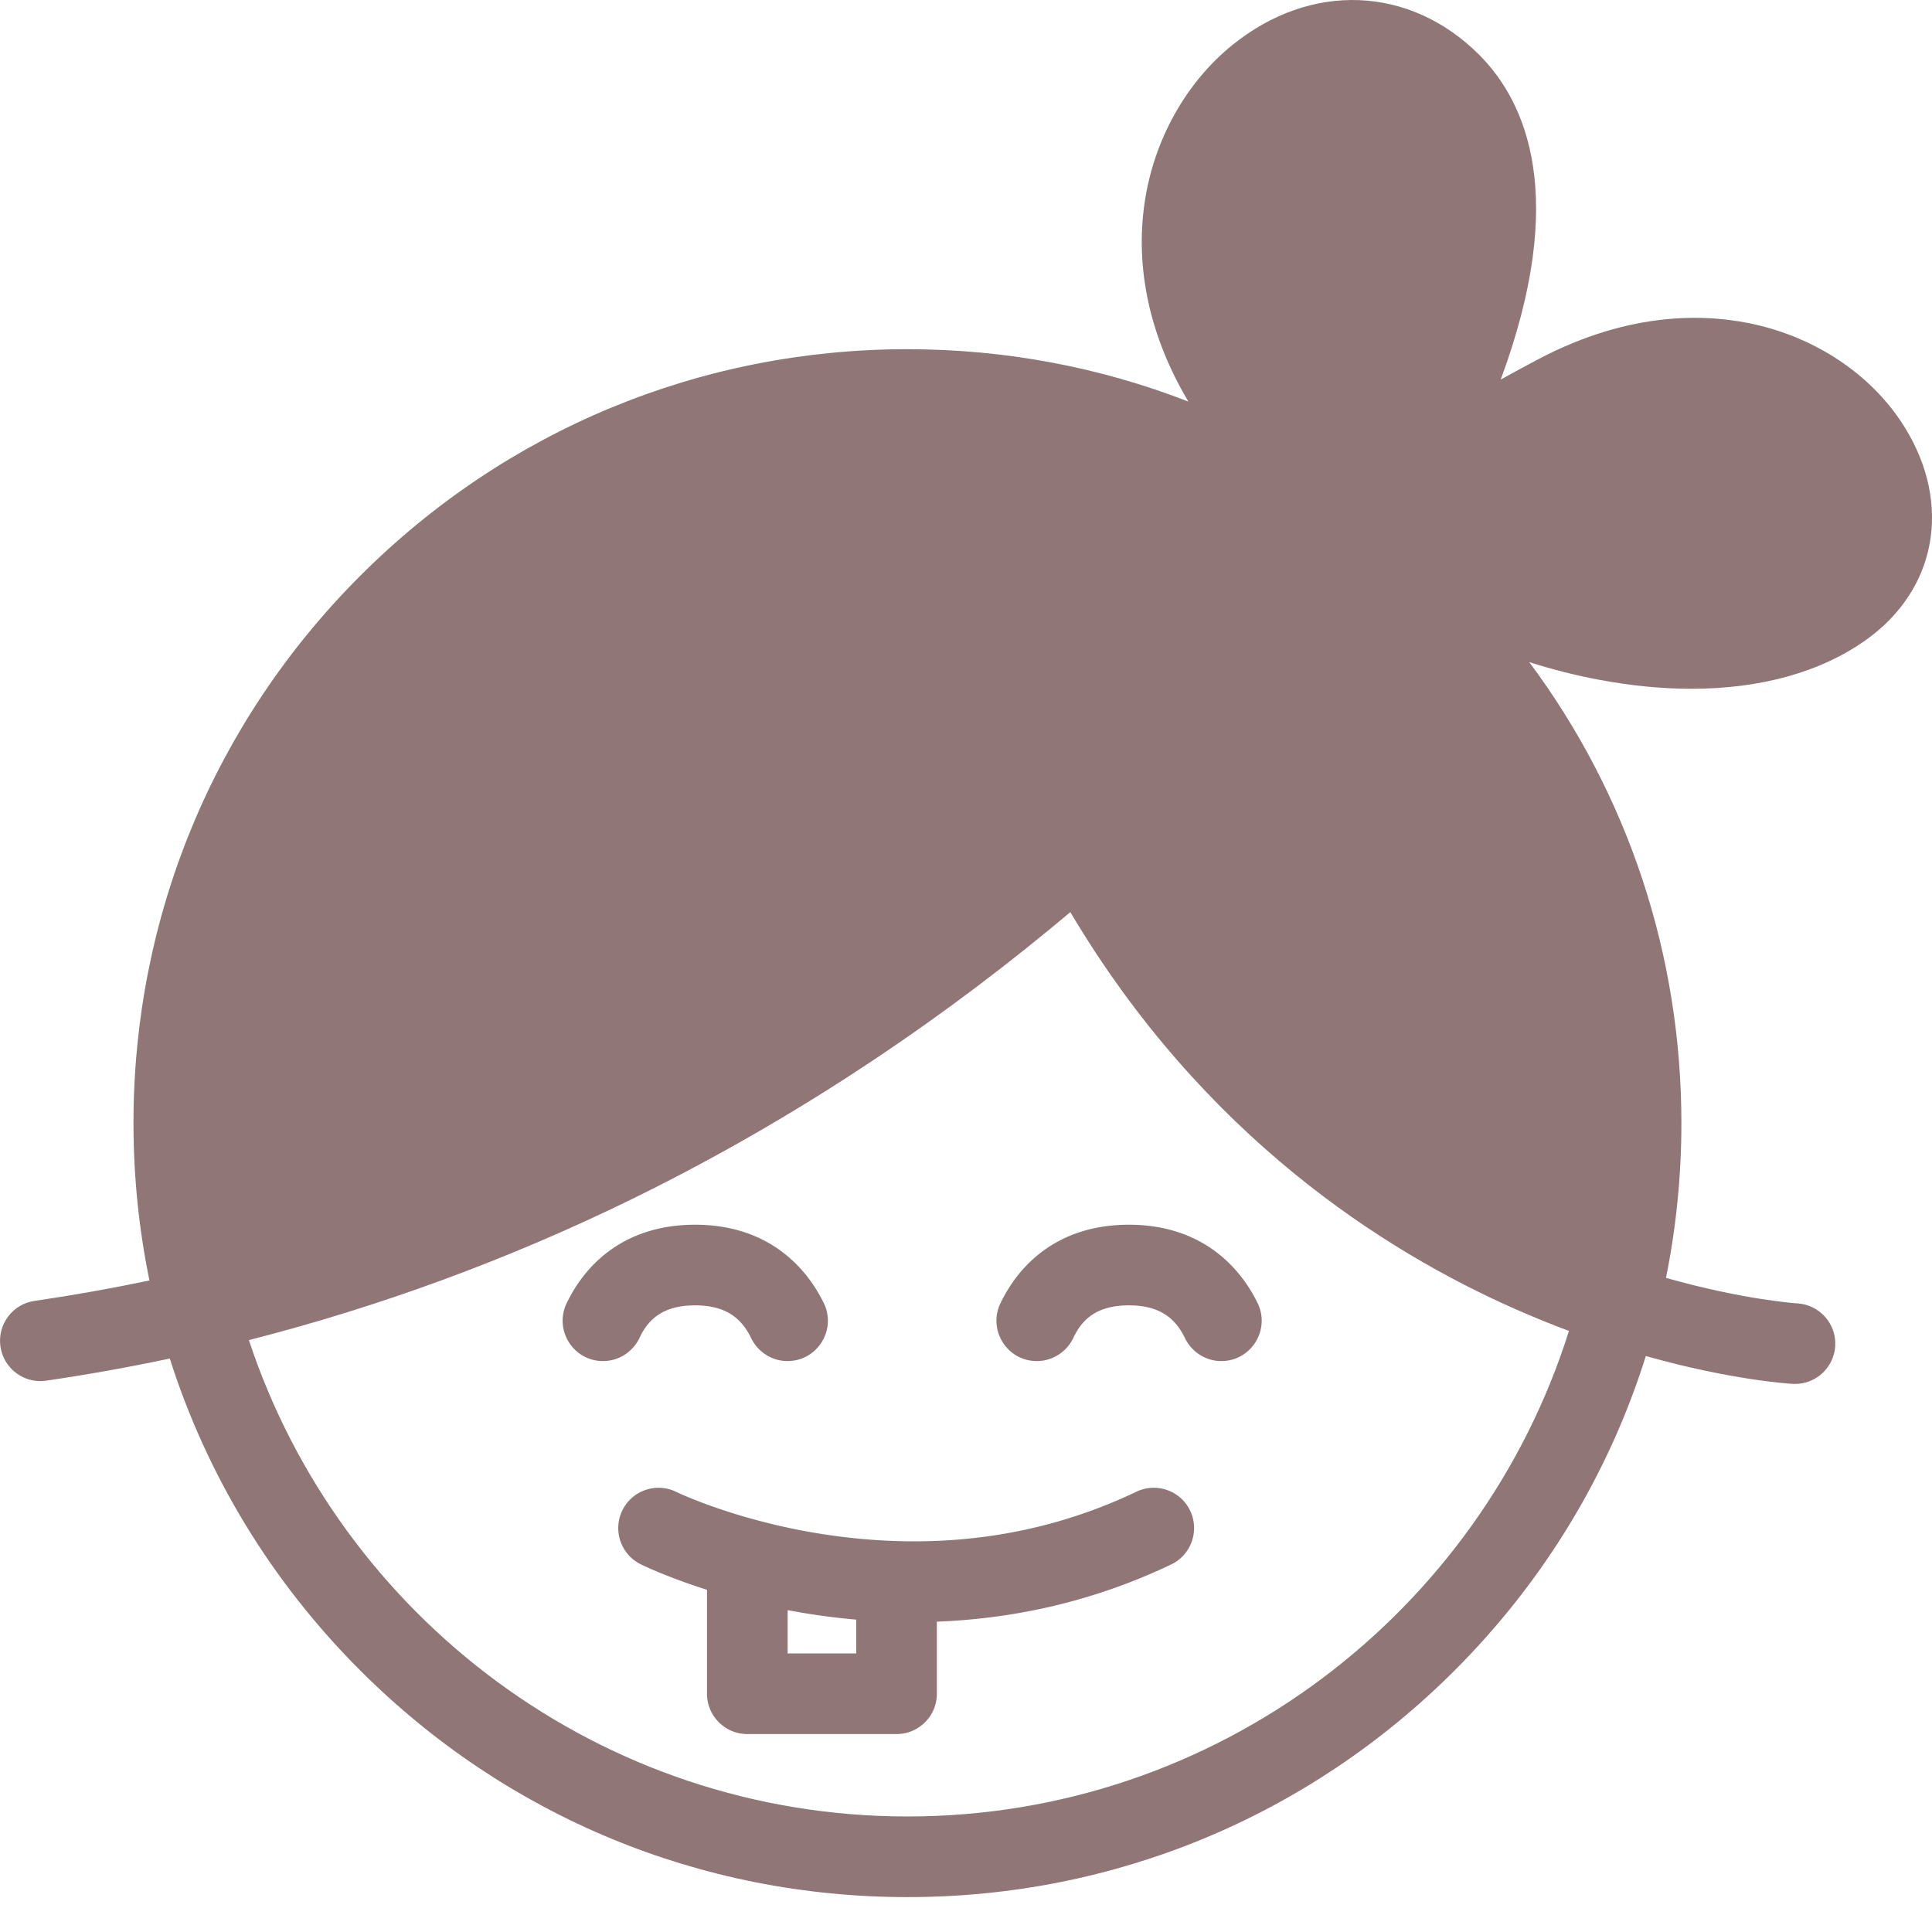
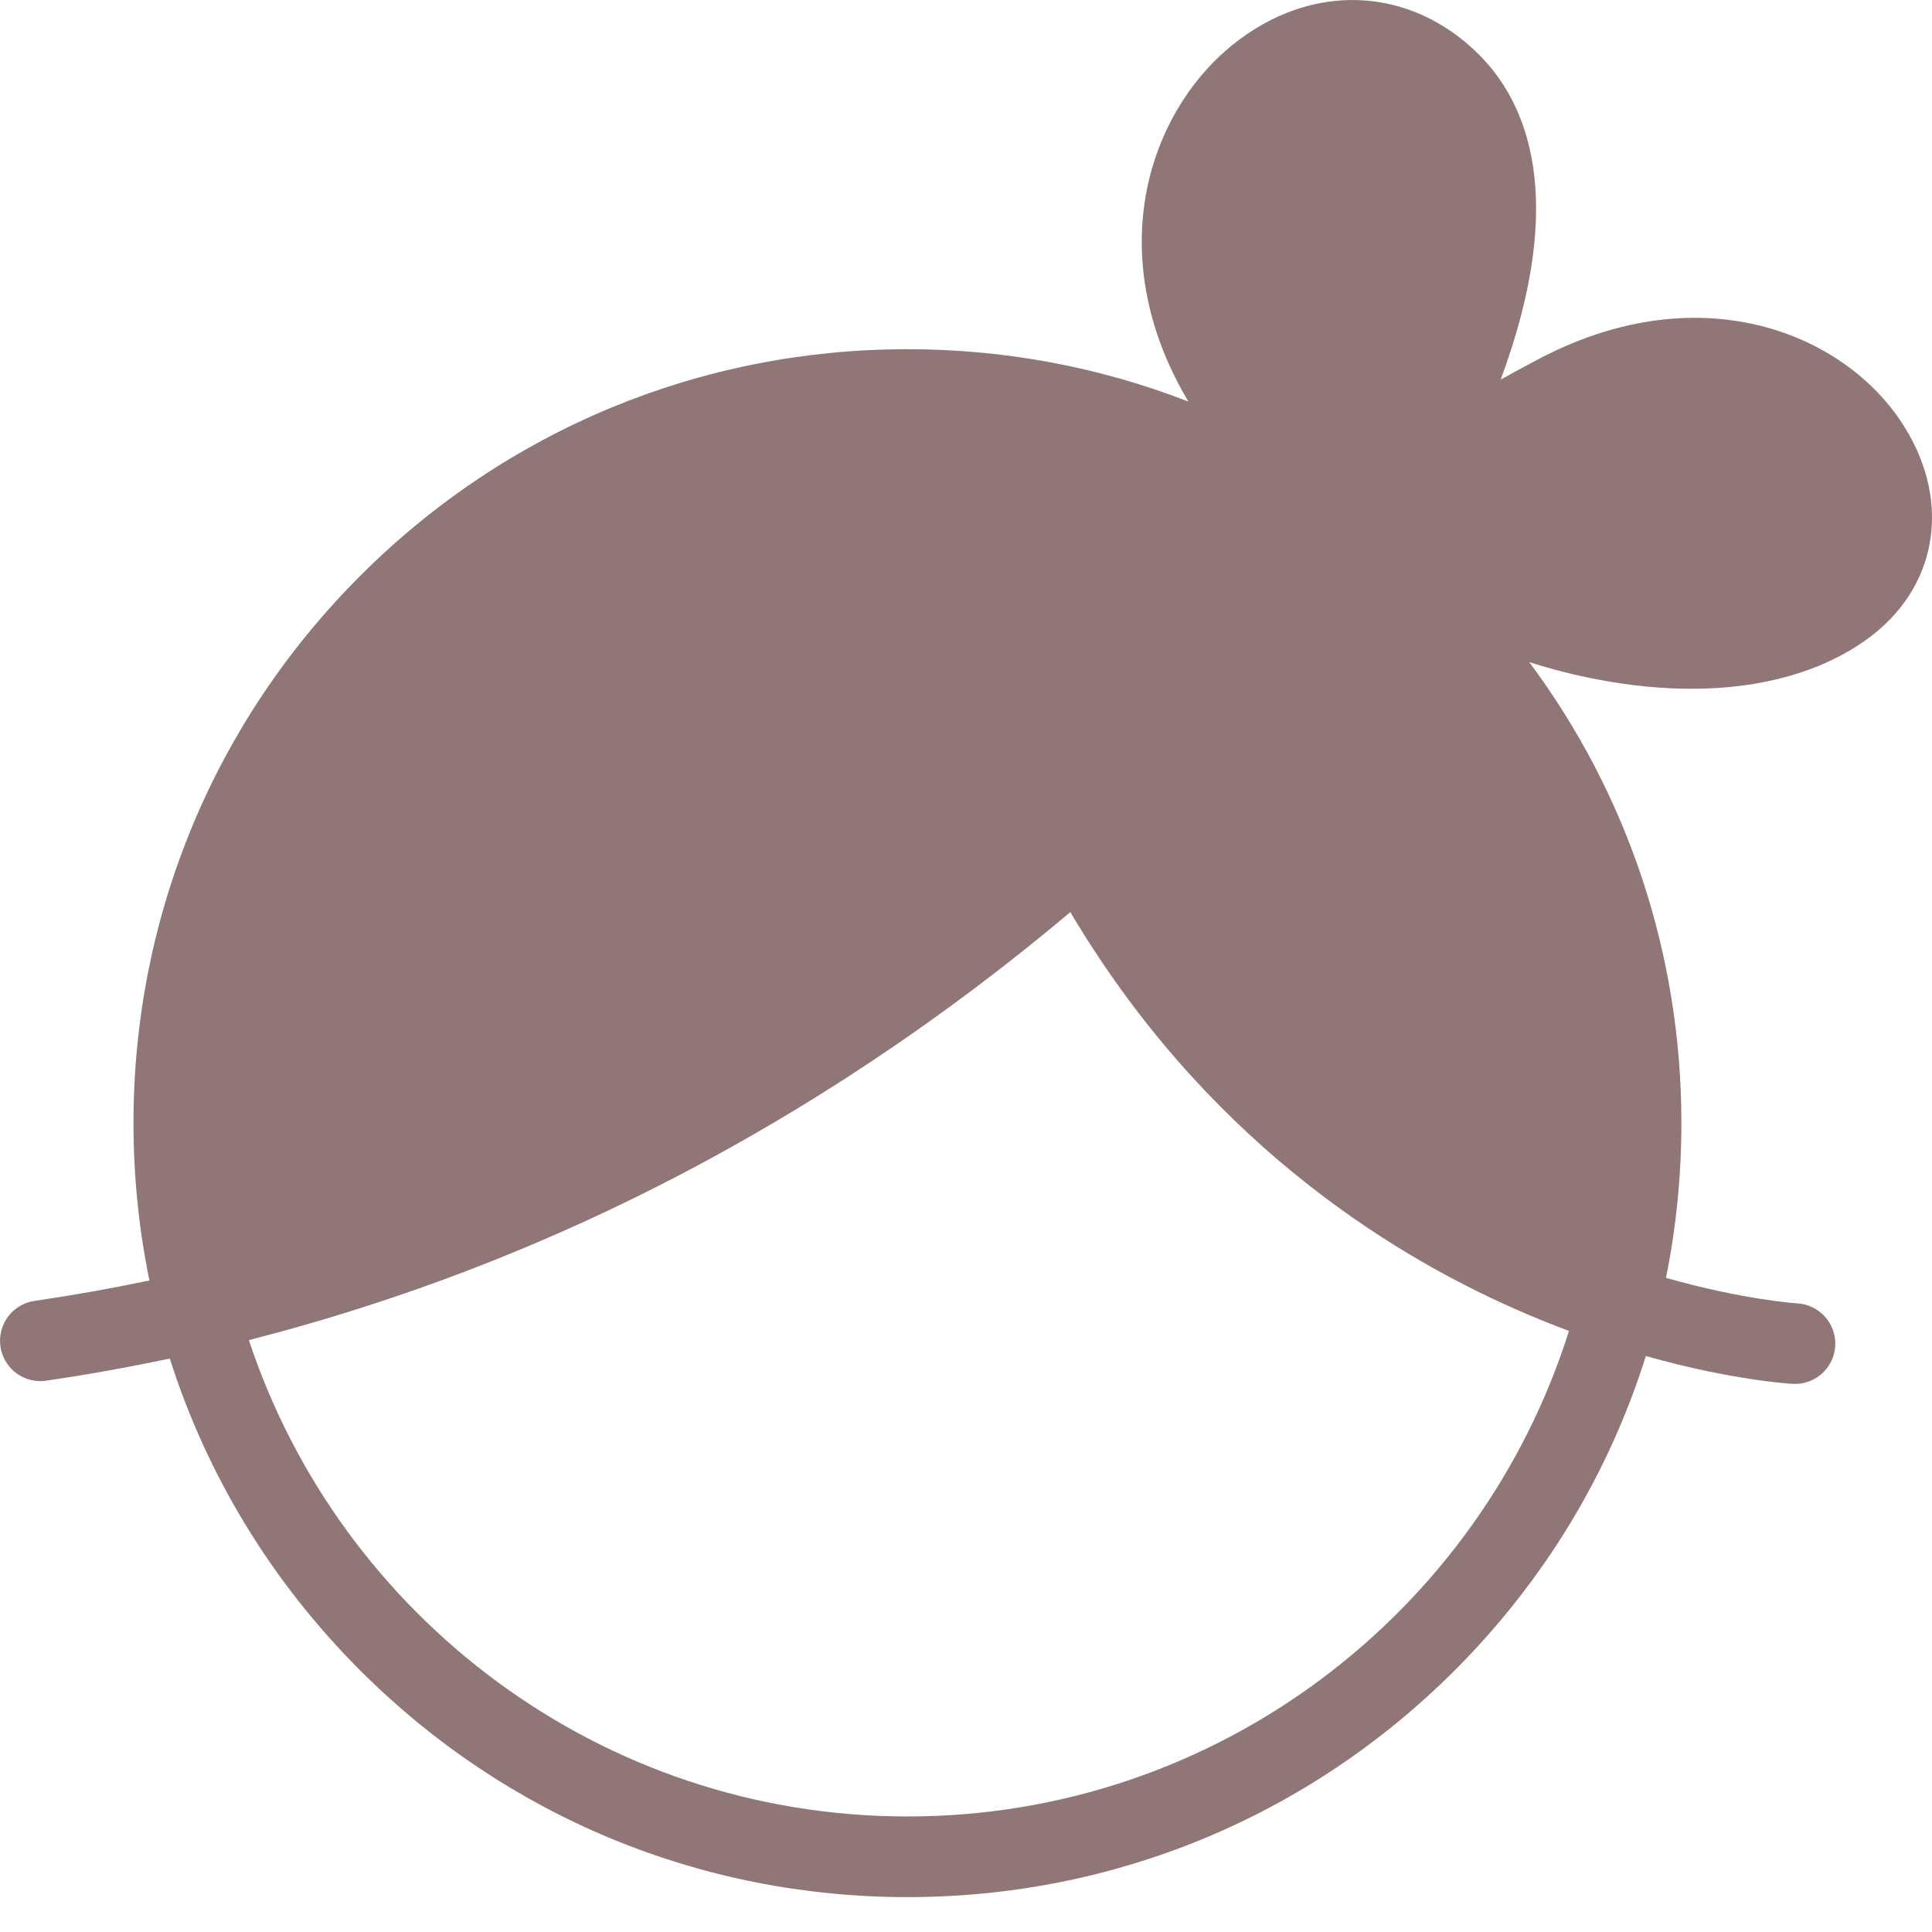
<svg xmlns="http://www.w3.org/2000/svg" viewBox="0 0 35 35">
  <g fill="#917677" fill-rule="evenodd">
    <path d="M16.439 32.907c-5.554 0-10.276-3.623-11.93-8.63 2.37-.605 4.681-1.453 6.906-2.538 2.686-1.312 5.251-2.968 7.625-4.924.118-.097.235-.194.35-.291 2.402 4.049 5.679 6.143 8.07 7.195.33.146.652.276.963.392-1.603 5.092-6.369 8.796-11.984 8.796m18.069-25.163c-.557-.902-1.519-1.575-2.638-1.848-.89-.217-2.308-.285-4.015.618-.237.126-.459.246-.668.362 1.226-3.311.465-5.028-.392-5.885-1.255-1.254-3.052-1.324-4.471-.174-.842.681-1.42 1.719-1.587 2.846-.178 1.2.095 2.443.792 3.612-1.601-.623-3.32-.949-5.09-.949-3.745 0-7.266 1.458-9.914 4.106-2.648 2.649-4.107 6.17-4.107 9.915 0 .969.099 1.922.289 2.85-.689.144-1.383.268-2.081.37-.399.057-.676.428-.618.827.053.364.365.626.722.626.035 0 .07-.003.106-.008.751-.109 1.498-.244 2.24-.401.671 2.109 1.839 4.041 3.449 5.65 2.648 2.648 6.169 4.107 9.914 4.107s7.266-1.459 9.914-4.107c1.621-1.621 2.795-3.569 3.463-5.695 1.548.436 2.599.501 2.662.504.013.001.027.001.041.001.384 0 .705-.3.728-.688.023-.402-.285-.747-.687-.771-.014-.001-.969-.063-2.379-.462.184-.913.279-1.851.279-2.803 0-3.05-.967-5.95-2.756-8.352.412.131.83.238 1.251.317.586.111 1.15.166 1.686.166 1.254 0 2.346-.301 3.166-.887 1.277-.912 1.559-2.458.701-3.847" />
-     <path d="M14.269 29.953v-.784c.384.073.8.134 1.242.172v.612h-1.242Zm6.318-2.929c-1.741.831-3.664 1.087-5.716.763-1.558-.247-2.608-.754-2.618-.759-.361-.178-.799-.03-.977.331-.179.362-.03.8.331.979.057.028.493.238 1.201.463v1.882c0 .404.327.731.731.731h2.703c.403 0 .73-.327.73-.731v-1.305c1.313-.05 2.767-.331 4.244-1.036.364-.174.518-.61.345-.974a.73.73 0 0 0-.974-.344Zm-.135-4.837c-1.233 0-1.964.667-2.327 1.421-.234.486.119 1.049.658 1.049h.001c.285 0 .542-.167.663-.425.011-.024.024-.049.037-.073.19-.349.498-.511.968-.511.472 0 .782.165.978.522.012.022.023.044.034.066.122.256.378.421.661.421.542 0 .895-.568.656-1.054-.371-.753-1.105-1.416-2.329-1.416m-8.864 2.045c.011-.024.024-.049.037-.073.19-.349.498-.511.968-.511.472 0 .782.166.978.522.012.022.023.044.034.066.123.256.378.421.661.421.542 0 .895-.568.656-1.054-.371-.753-1.105-1.416-2.329-1.416-1.233 0-1.964.667-2.327 1.421-.234.486.119 1.049.658 1.049h.001c.285 0 .542-.167.663-.425" />
  </g>
</svg>